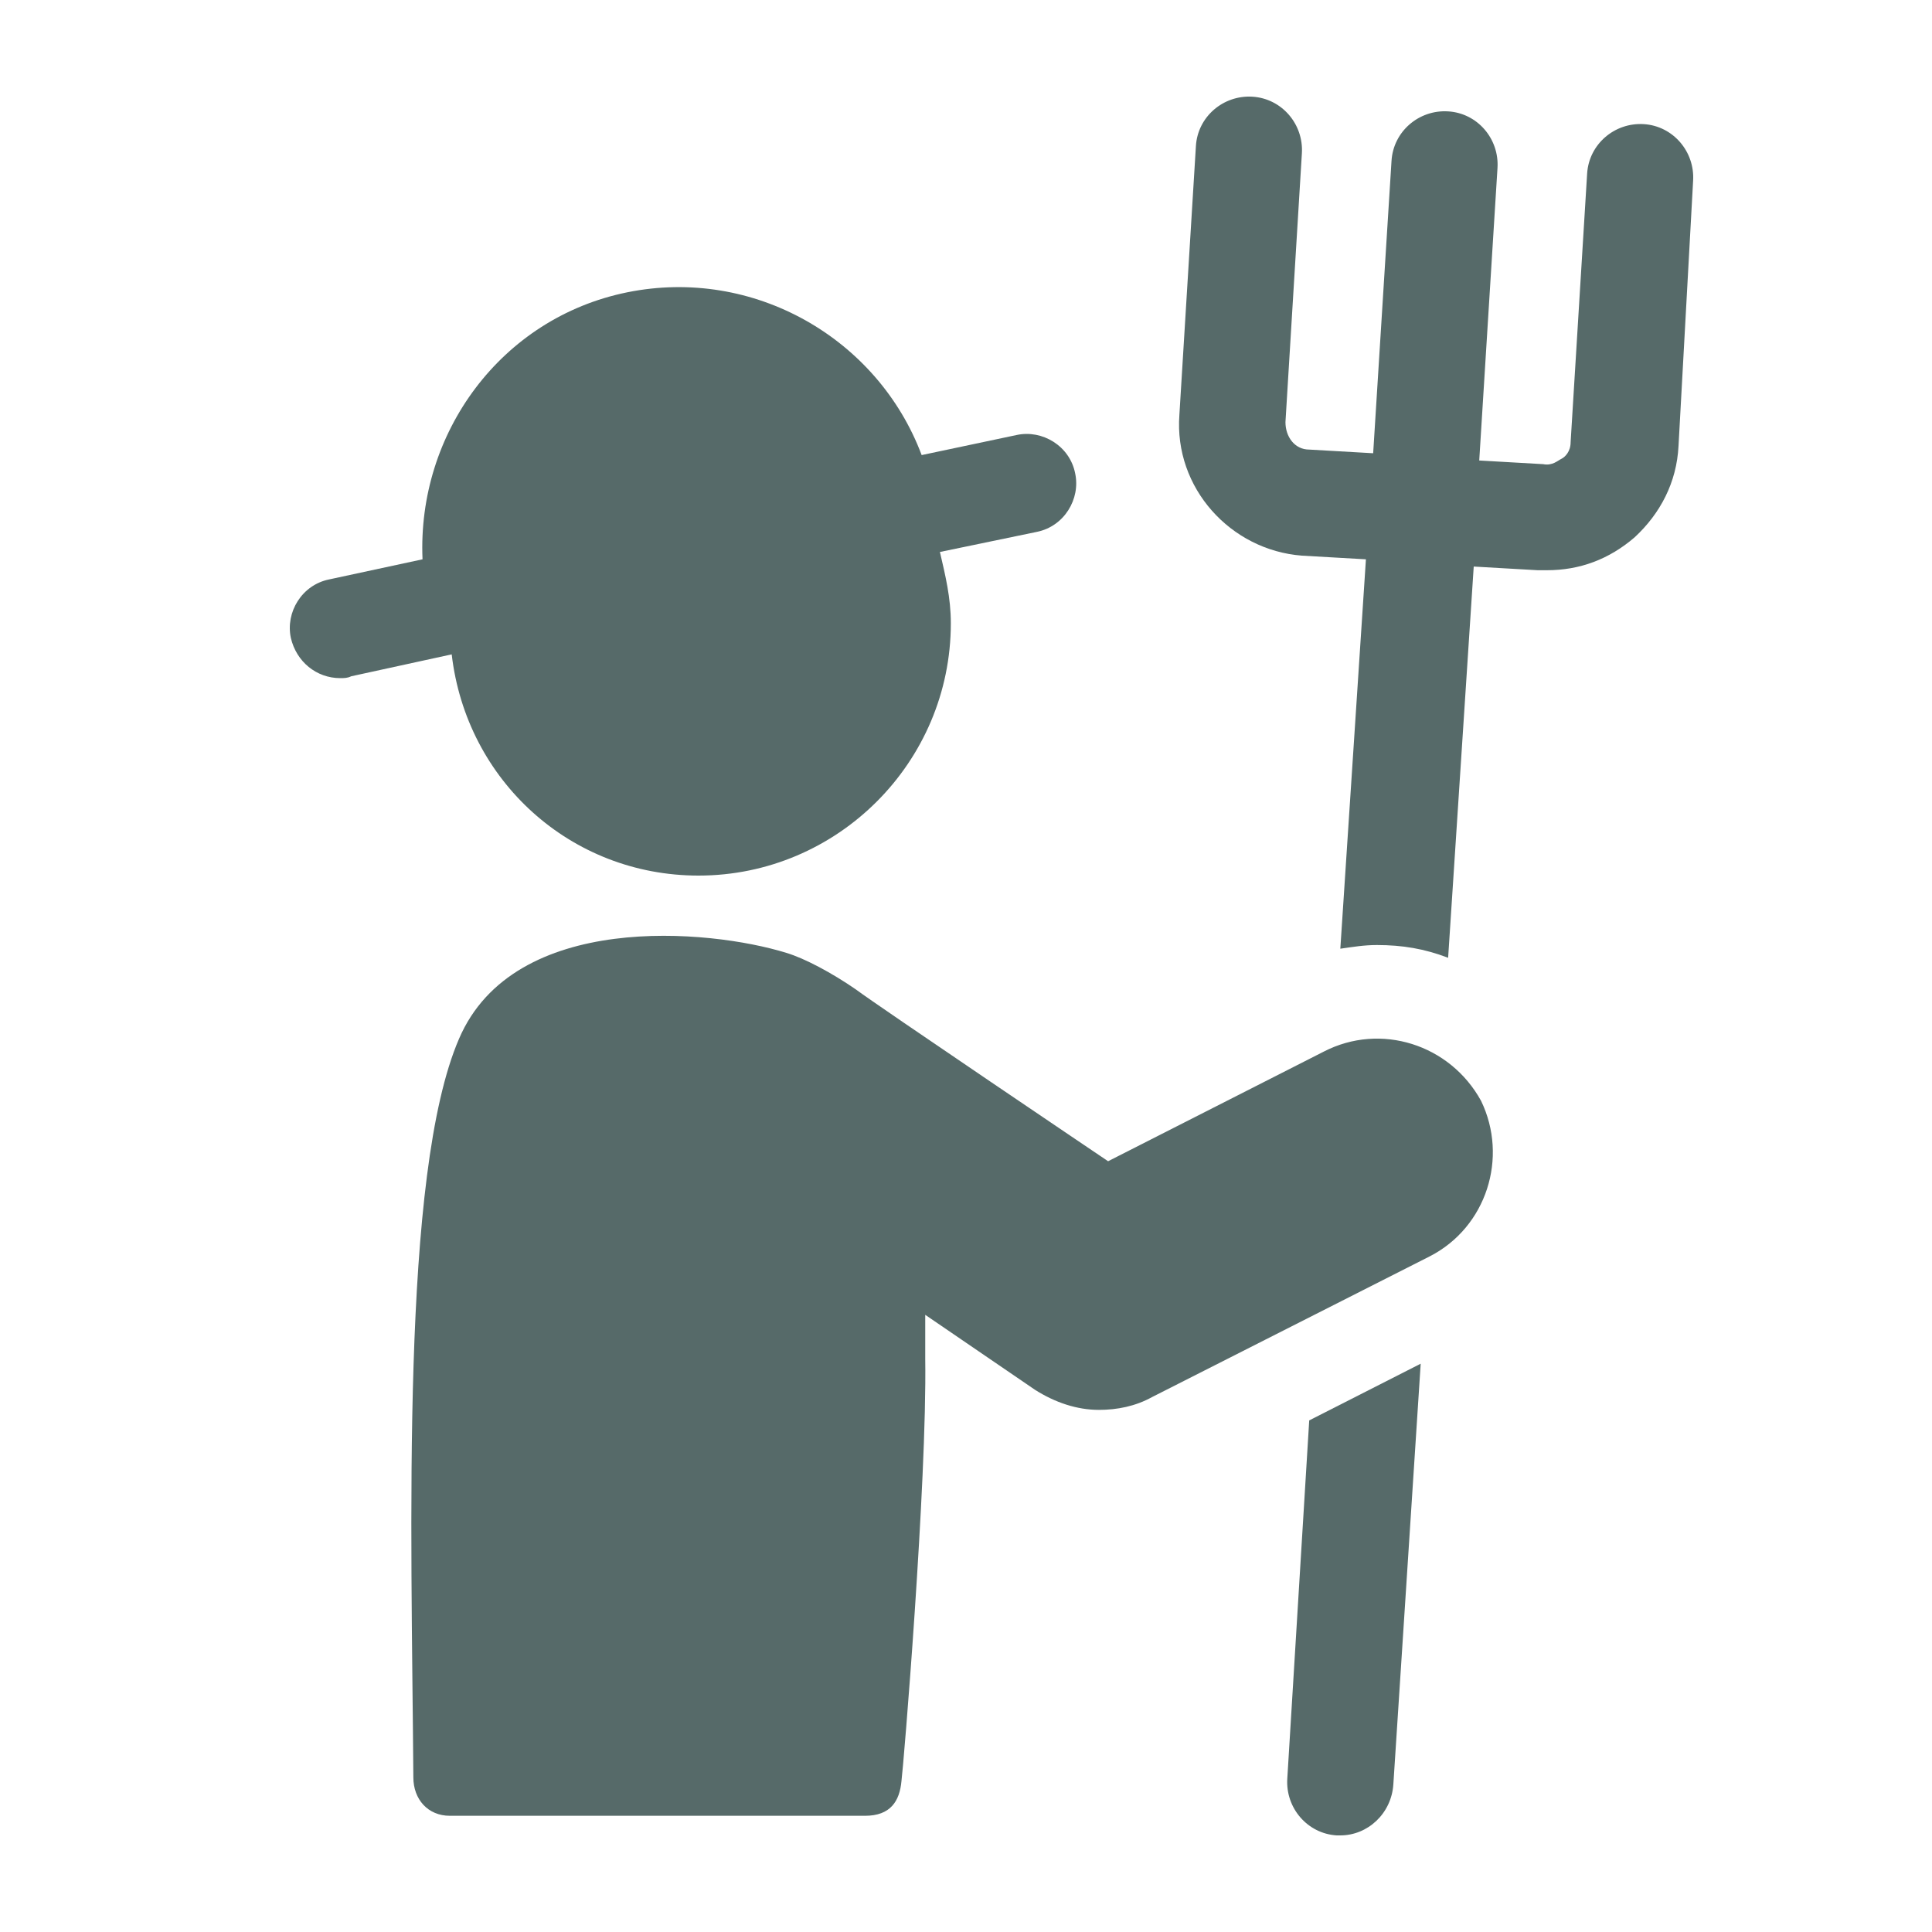
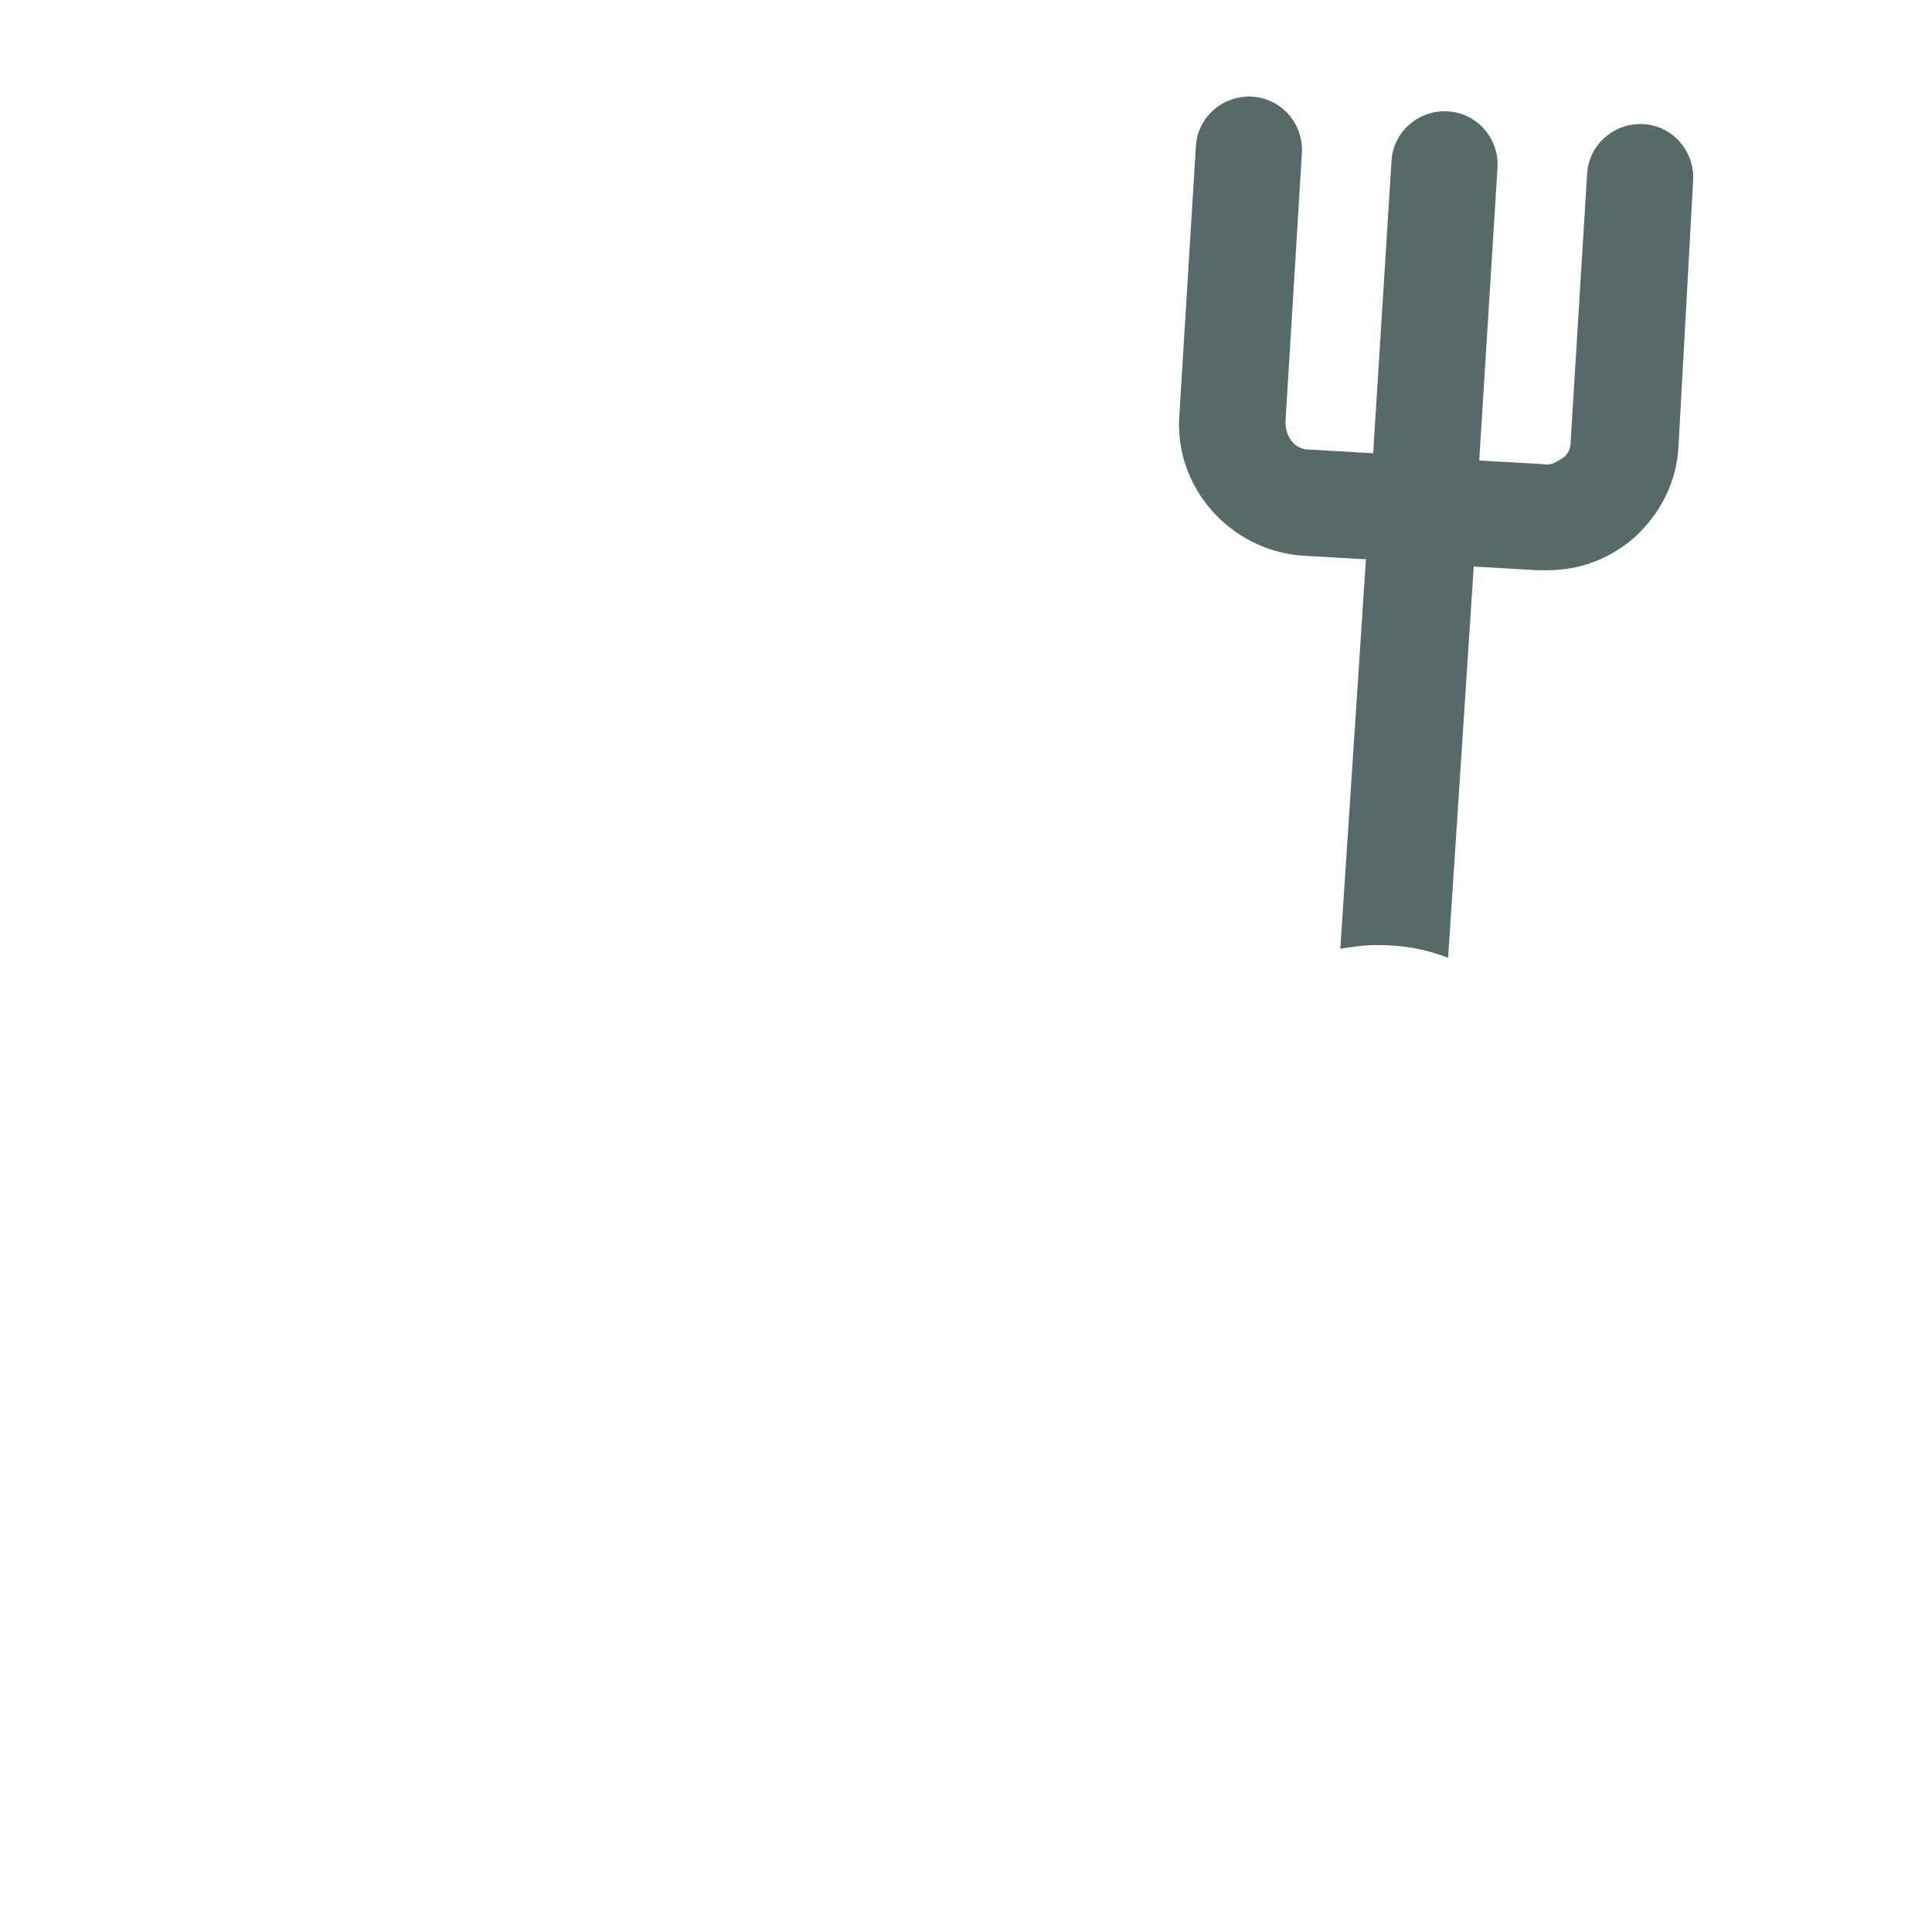
<svg xmlns="http://www.w3.org/2000/svg" width="20" height="20" viewBox="0 0 20 20" fill="none">
-   <path d="M13.326 18.413C13.307 18.716 13.534 18.981 13.837 19C13.856 19 13.875 19 13.875 19C14.159 19 14.405 18.773 14.424 18.47L14.707 14.117L13.553 14.704L13.326 18.413Z" fill="#566A69" />
  <path d="M17.017 1.285C16.714 1.266 16.449 1.493 16.43 1.796L16.259 4.578C16.259 4.673 16.203 4.73 16.165 4.749C16.127 4.767 16.07 4.824 15.976 4.805L15.313 4.767L15.502 1.739C15.521 1.436 15.294 1.171 14.991 1.153C14.688 1.134 14.424 1.361 14.405 1.664L14.215 4.692L13.553 4.654C13.402 4.654 13.307 4.521 13.307 4.37L13.477 1.588C13.496 1.285 13.269 1.02 12.966 1.001C12.663 0.982 12.398 1.209 12.38 1.512L12.209 4.294C12.152 5.051 12.739 5.695 13.477 5.752L14.14 5.79L13.875 9.821C14.007 9.802 14.121 9.783 14.253 9.783C14.518 9.783 14.745 9.821 14.991 9.915L15.256 5.865L15.919 5.903C15.957 5.903 15.976 5.903 16.013 5.903C16.354 5.903 16.657 5.79 16.922 5.562C17.187 5.316 17.357 4.995 17.376 4.616L17.527 1.872C17.546 1.569 17.319 1.304 17.017 1.285Z" fill="#566A69" />
-   <path d="M13.704 10.886L11.471 12.021C11.471 12.021 9.086 10.412 8.859 10.242C8.613 10.072 8.329 9.92 8.14 9.864C7.345 9.617 5.32 9.428 4.752 10.753C4.146 12.154 4.26 15.806 4.279 18.399C4.279 18.627 4.43 18.797 4.657 18.797C5.206 18.797 8.708 18.797 8.954 18.797C9.219 18.797 9.313 18.645 9.332 18.437C9.351 18.305 9.597 15.352 9.578 14.065C9.578 13.933 9.578 13.781 9.578 13.611L10.714 14.387C10.922 14.519 11.149 14.595 11.376 14.595C11.566 14.595 11.755 14.557 11.925 14.463L14.802 13.005C15.389 12.703 15.616 11.983 15.332 11.396C15.01 10.81 14.291 10.583 13.704 10.886Z" fill="#566A69" />
-   <path d="M7.231 9.064C8.67 9.064 9.843 7.891 9.843 6.452C9.843 6.187 9.787 5.96 9.73 5.714L10.733 5.506C11.017 5.449 11.187 5.165 11.13 4.9C11.074 4.616 10.79 4.446 10.525 4.503L9.541 4.711C9.086 3.5 7.799 2.761 6.493 3.026C5.187 3.291 4.317 4.484 4.374 5.79L3.408 5.998C3.124 6.055 2.954 6.339 3.011 6.604C3.068 6.85 3.276 7.02 3.522 7.02C3.56 7.02 3.598 7.02 3.635 7.001L4.676 6.774C4.828 8.08 5.907 9.064 7.231 9.064Z" fill="#566A69" />
</svg>